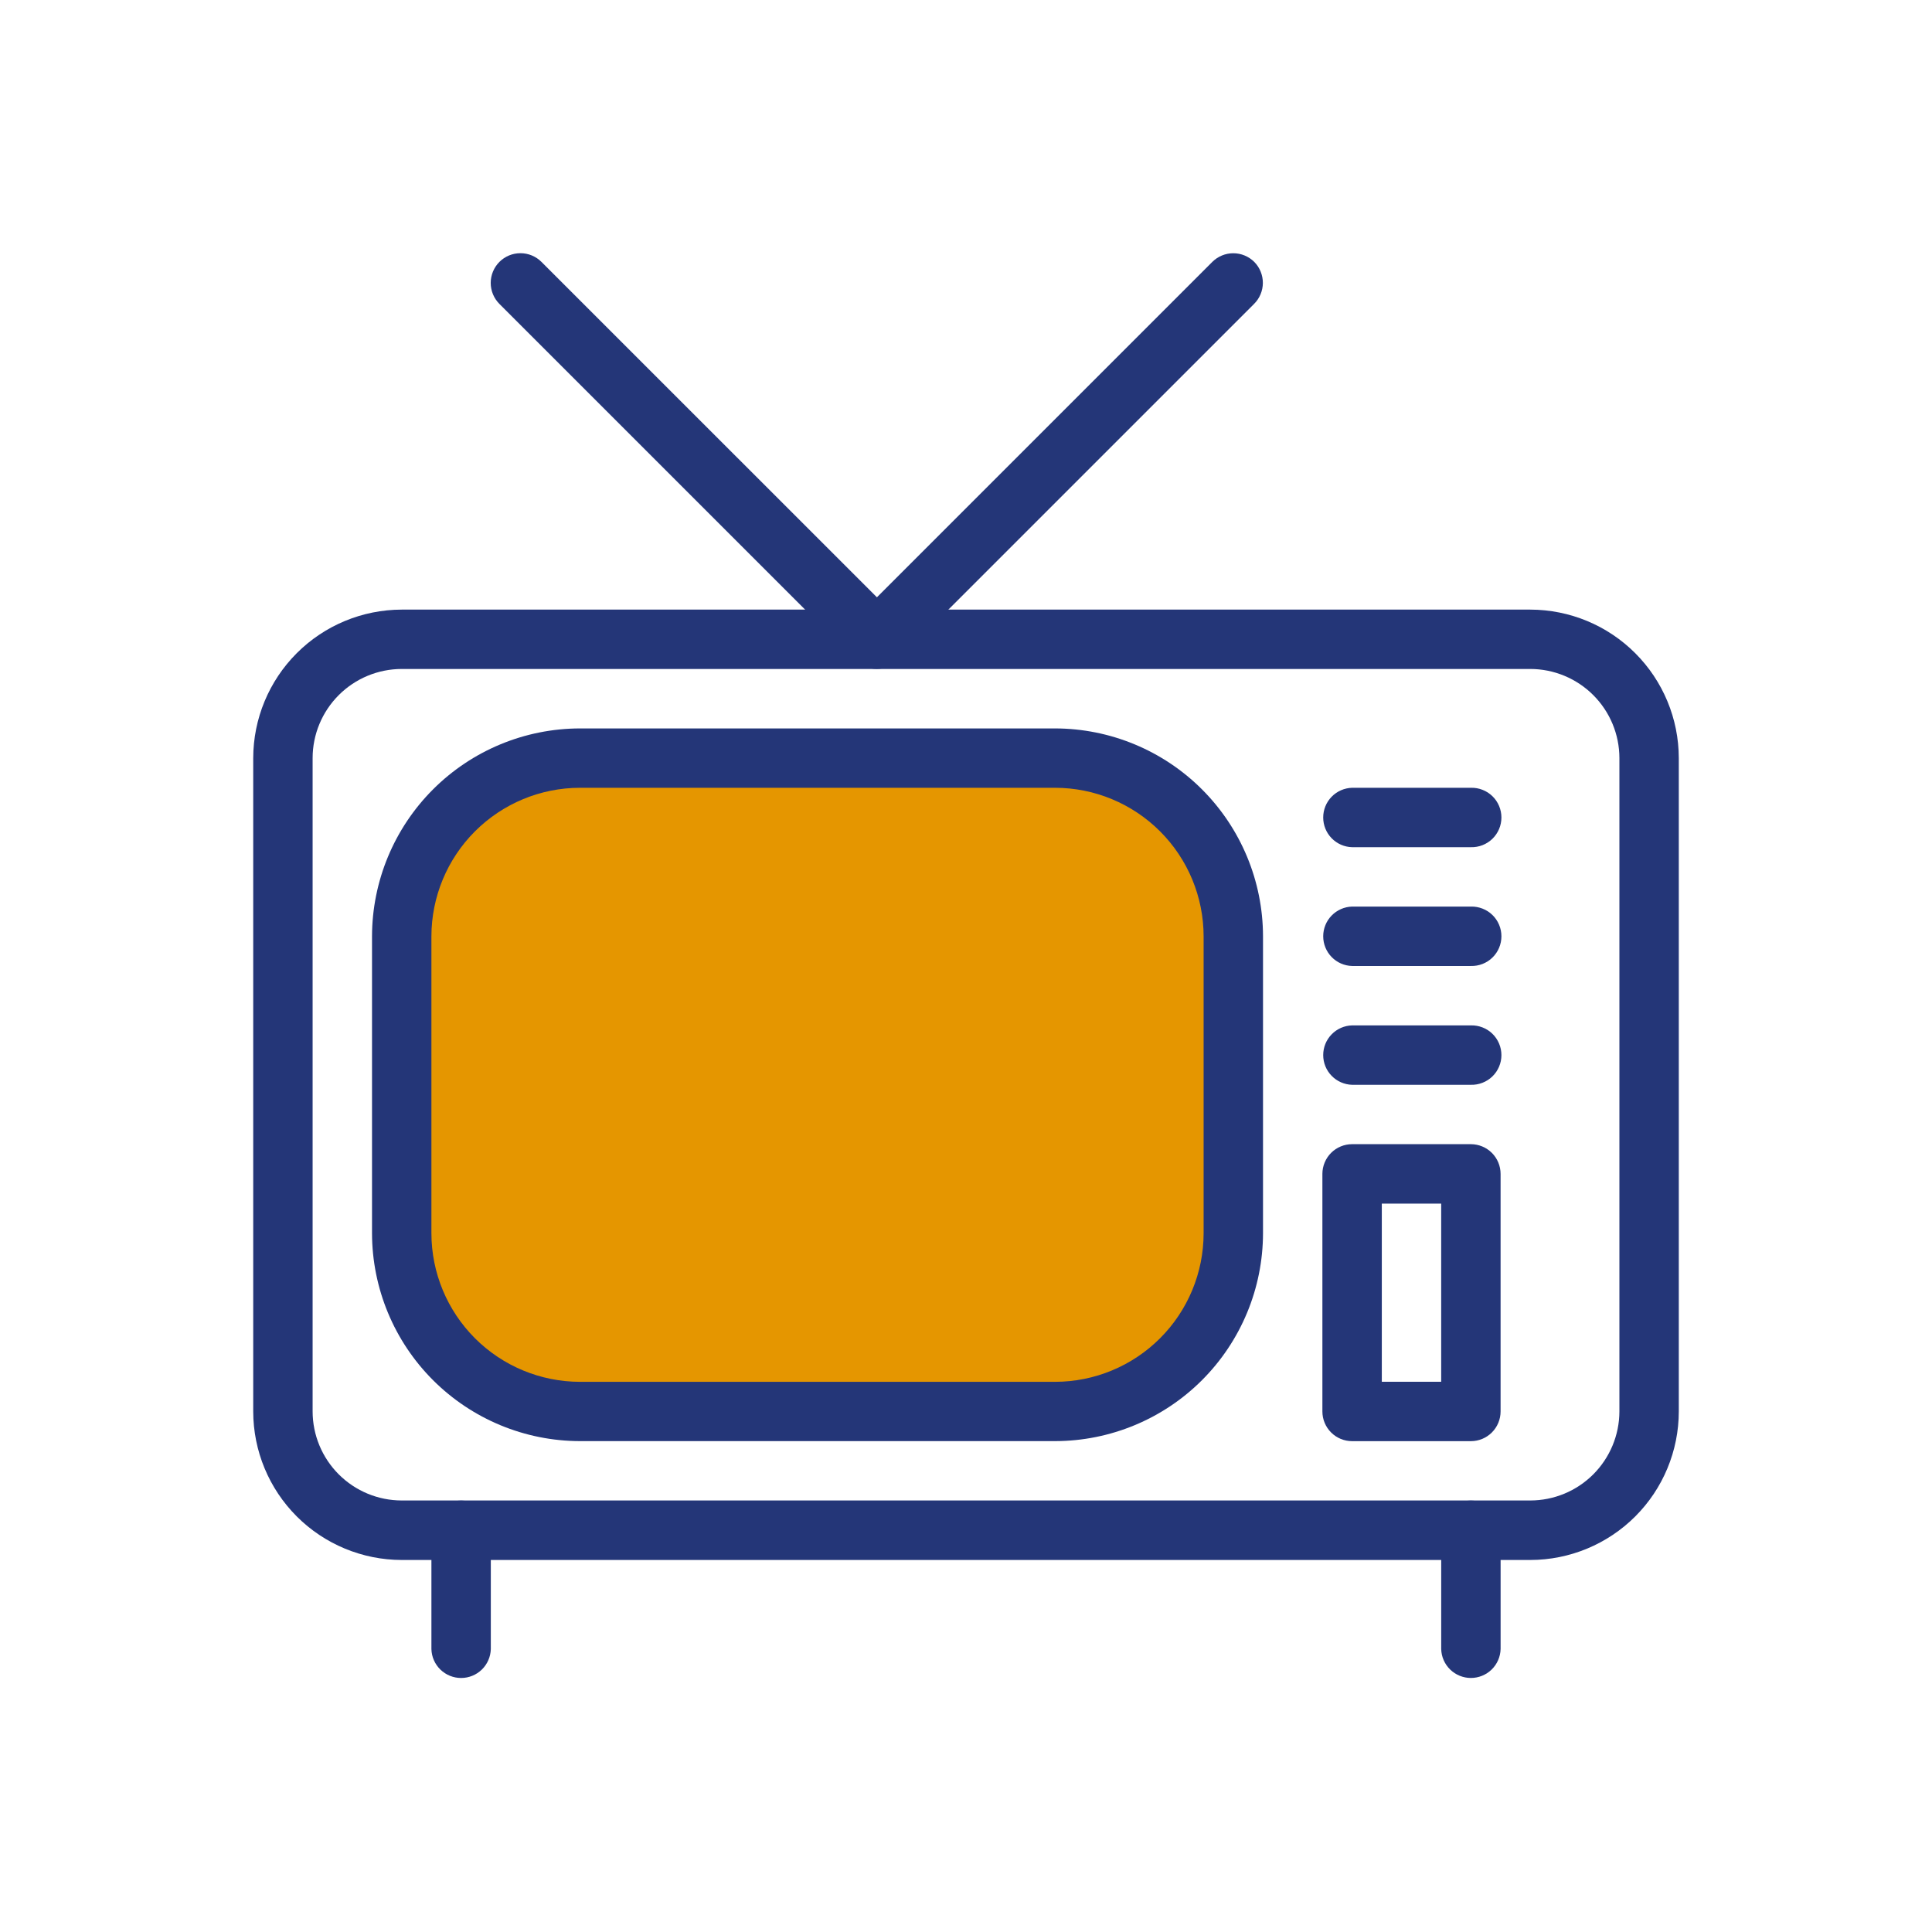
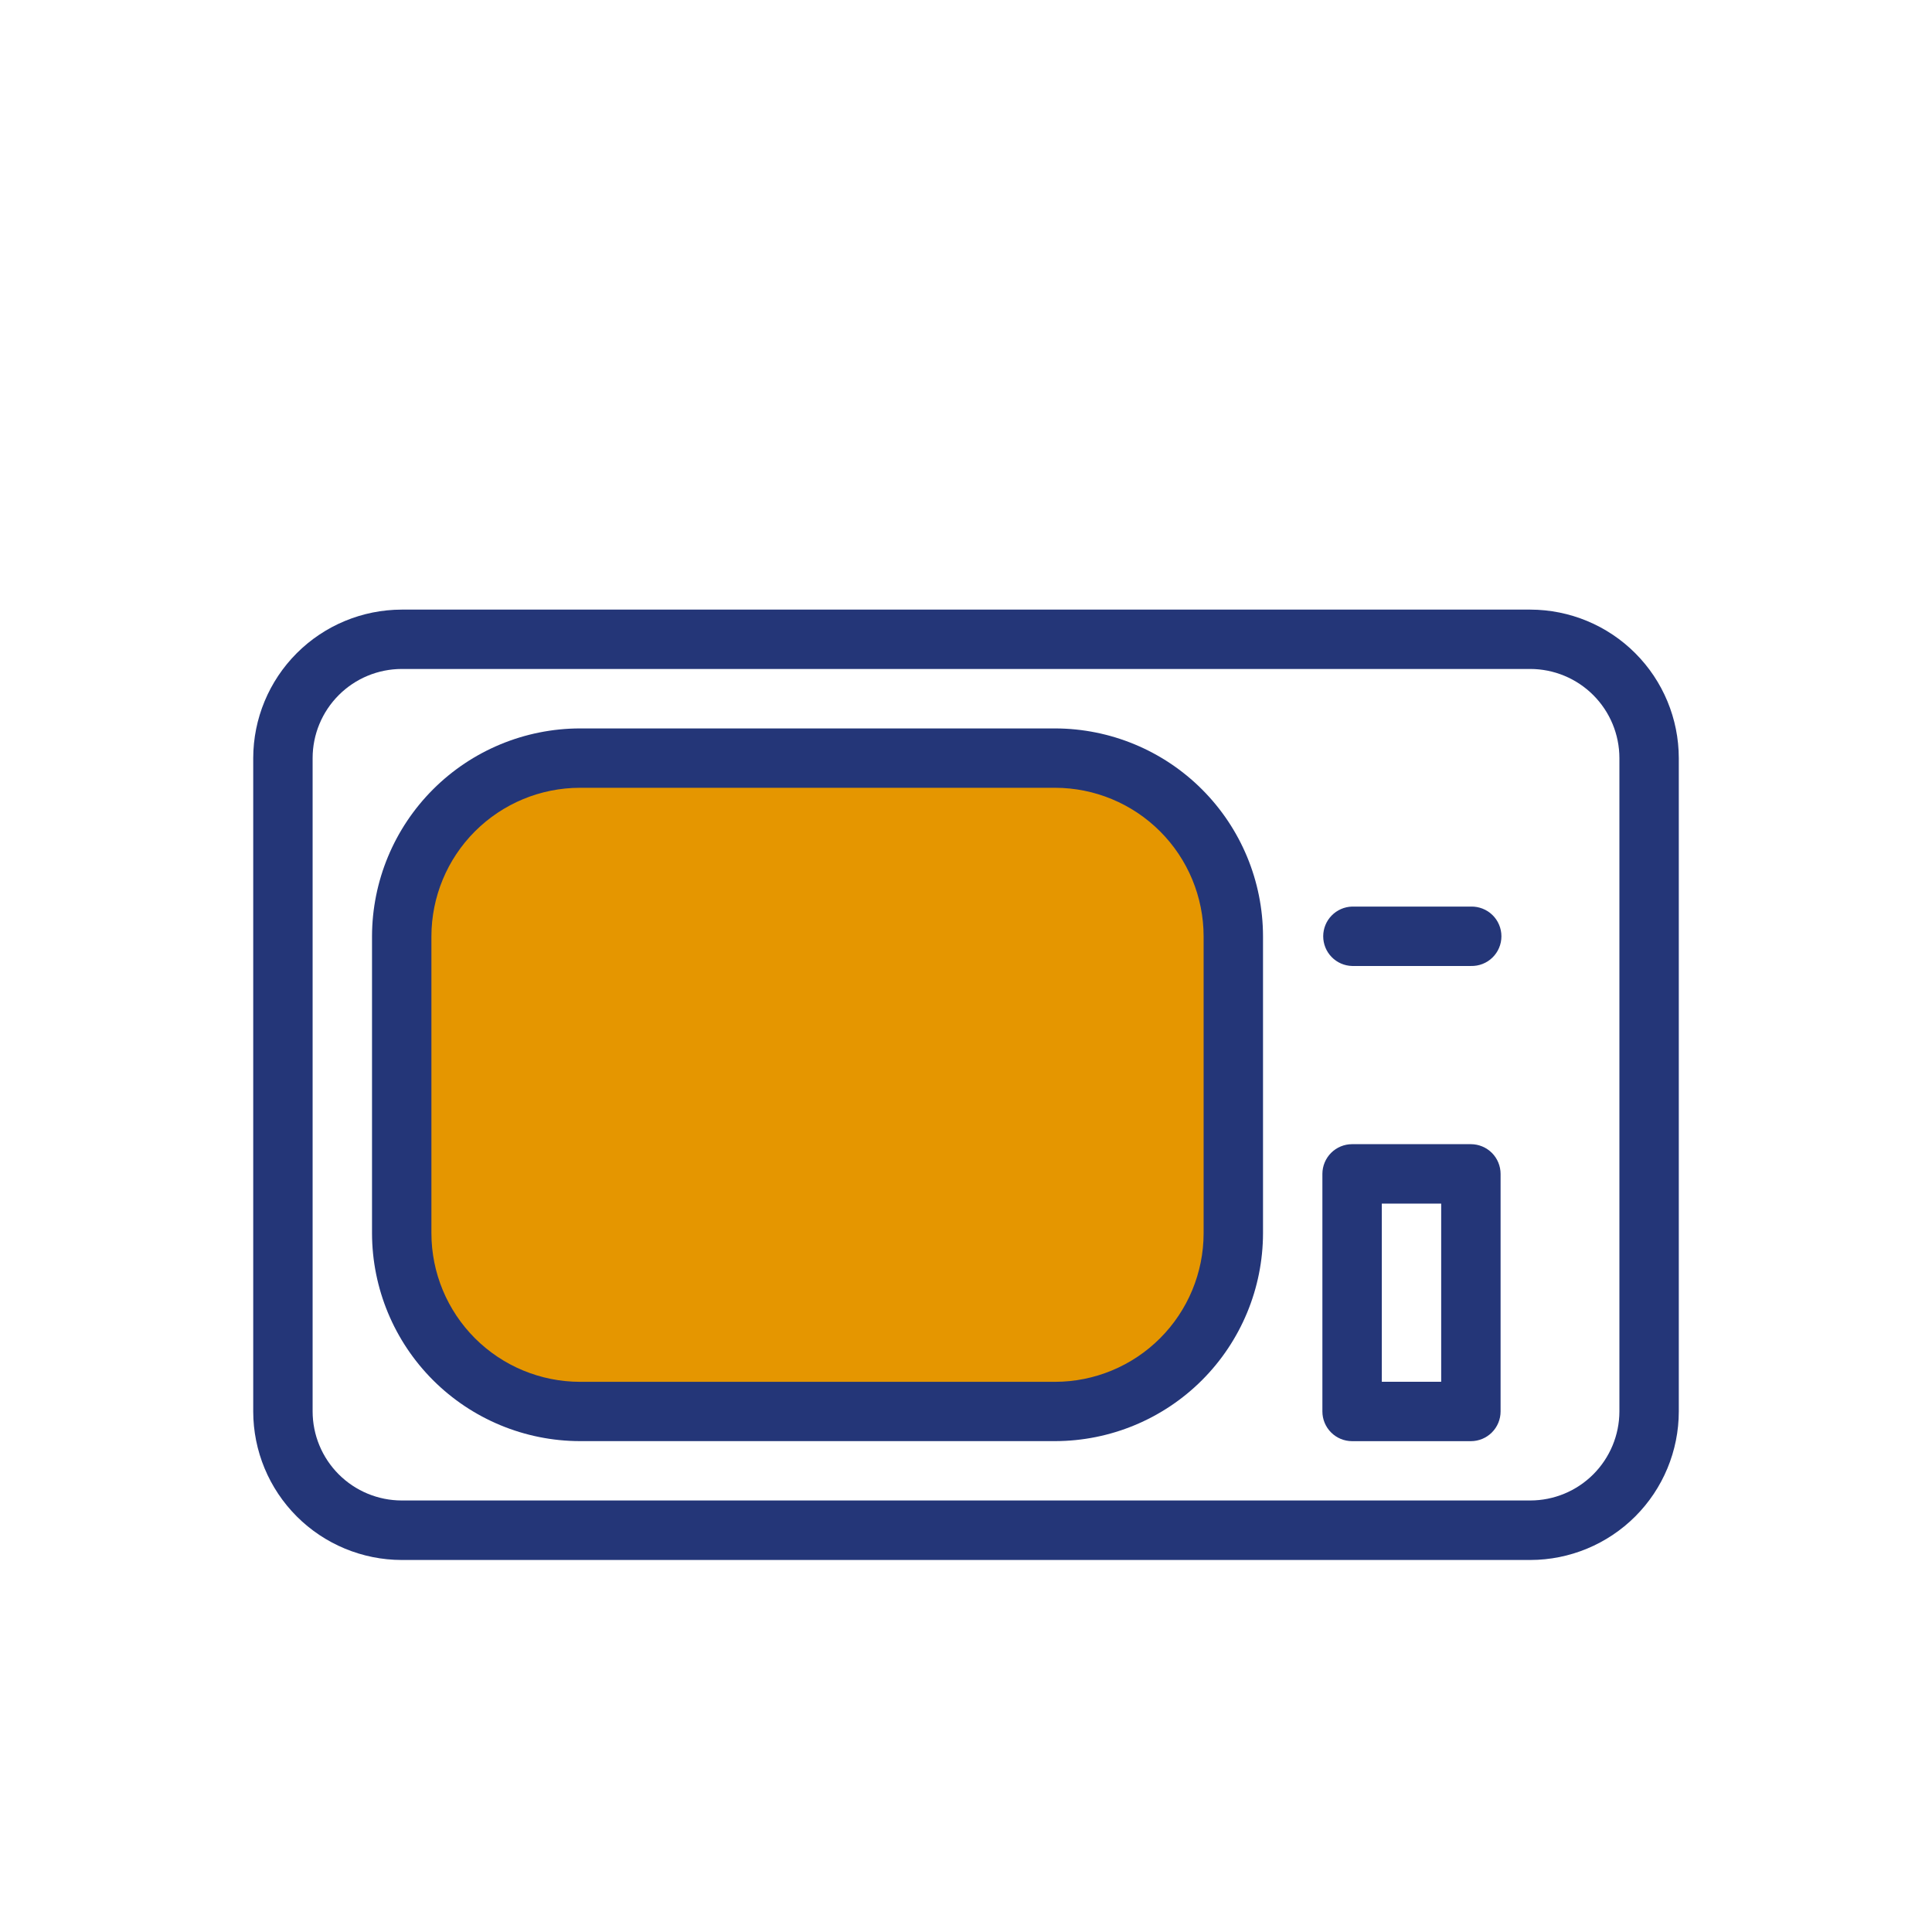
<svg xmlns="http://www.w3.org/2000/svg" width="90" height="90" viewBox="0 0 90 90" fill="none">
  <rect x="18" y="35" width="40" height="31" rx="8" fill="#E59600" />
  <mask id="mask0_7809_4726" style="mask-type:luminance" maskUnits="userSpaceOnUse" x="0" y="0" width="90" height="90">
    <path d="M90 0H0V90H90V0Z" fill="white" />
  </mask>
  <g mask="url(#mask0_7809_4726)">
    <path d="M71.287 28.398H18.714C16.88 28.401 15.122 29.13 13.825 30.427C12.529 31.723 11.799 33.481 11.796 35.314V65.752C11.798 67.587 12.528 69.345 13.825 70.642C15.122 71.938 16.88 72.668 18.714 72.67H71.287C73.121 72.668 74.879 71.938 76.176 70.642C77.473 69.345 78.203 67.587 78.205 65.752V35.314C78.202 33.481 77.472 31.723 76.175 30.427C74.879 29.13 73.121 28.401 71.287 28.398ZM75.438 65.753C75.435 66.853 74.996 67.906 74.219 68.683C73.441 69.46 72.386 69.897 71.287 69.898H18.714C17.613 69.897 16.558 69.459 15.78 68.681C15.002 67.903 14.564 66.848 14.563 65.747V35.314C14.564 34.214 15.002 33.159 15.78 32.381C16.558 31.602 17.613 31.165 18.714 31.163H71.287C72.387 31.165 73.442 31.602 74.221 32.381C74.999 33.159 75.437 34.214 75.438 35.314V65.753Z" fill="#243678" />
    <path d="M49.151 33.933H27.015C24.448 33.937 21.987 34.958 20.172 36.773C18.357 38.588 17.335 41.049 17.33 43.616V57.452C17.335 60.018 18.357 62.478 20.172 64.293C21.988 66.108 24.448 67.129 27.015 67.133H49.151C51.718 67.129 54.18 66.107 55.995 64.292C57.81 62.476 58.832 60.015 58.836 57.448V43.616C58.832 41.049 57.81 38.588 55.994 36.773C54.179 34.958 51.718 33.937 49.151 33.933ZM56.069 57.453C56.067 59.287 55.337 61.045 54.04 62.342C52.743 63.639 50.985 64.368 49.151 64.371H27.015C25.181 64.368 23.423 63.639 22.126 62.342C20.829 61.045 20.099 59.287 20.097 57.453V43.616C20.099 41.782 20.829 40.023 22.126 38.727C23.423 37.43 25.181 36.7 27.015 36.698H49.151C50.985 36.7 52.743 37.43 54.04 38.727C55.337 40.023 56.067 41.782 56.069 43.616V57.453Z" fill="#243678" />
-     <path d="M68.52 36.698H62.986C62.626 36.708 62.283 36.858 62.032 37.116C61.78 37.375 61.64 37.721 61.64 38.082C61.64 38.442 61.78 38.789 62.032 39.047C62.283 39.306 62.626 39.456 62.986 39.465H68.52C68.705 39.47 68.889 39.438 69.061 39.371C69.234 39.303 69.391 39.202 69.523 39.074C69.656 38.944 69.761 38.79 69.833 38.62C69.905 38.45 69.942 38.267 69.942 38.082C69.942 37.897 69.905 37.714 69.833 37.544C69.761 37.373 69.656 37.219 69.523 37.09C69.391 36.961 69.234 36.86 69.061 36.793C68.889 36.725 68.705 36.693 68.52 36.698Z" fill="#243678" />
    <path d="M68.52 42.232H62.986C62.626 42.242 62.283 42.392 62.032 42.651C61.78 42.909 61.64 43.255 61.64 43.616C61.64 43.977 61.78 44.323 62.032 44.581C62.283 44.84 62.626 44.99 62.986 44.999H68.52C68.705 45.004 68.889 44.972 69.061 44.905C69.234 44.838 69.391 44.737 69.523 44.608C69.656 44.479 69.761 44.325 69.833 44.154C69.905 43.984 69.942 43.801 69.942 43.616C69.942 43.431 69.905 43.248 69.833 43.078C69.761 42.907 69.656 42.753 69.523 42.624C69.391 42.495 69.234 42.394 69.061 42.327C68.889 42.26 68.705 42.227 68.52 42.232Z" fill="#243678" />
-     <path d="M68.52 47.767H62.986C62.626 47.776 62.283 47.926 62.032 48.185C61.78 48.443 61.64 48.789 61.64 49.15C61.64 49.511 61.78 49.857 62.032 50.115C62.283 50.374 62.626 50.524 62.986 50.534H68.52C68.705 50.539 68.889 50.507 69.061 50.439C69.234 50.372 69.391 50.271 69.523 50.142C69.656 50.013 69.761 49.859 69.833 49.688C69.905 49.518 69.942 49.335 69.942 49.15C69.942 48.965 69.905 48.782 69.833 48.612C69.761 48.442 69.656 48.287 69.523 48.158C69.391 48.029 69.234 47.928 69.061 47.861C68.889 47.794 68.705 47.762 68.52 47.767Z" fill="#243678" />
    <path d="M68.52 53.3H62.986C62.62 53.3 62.268 53.446 62.008 53.705C61.749 53.965 61.603 54.316 61.602 54.683V65.751C61.602 66.118 61.748 66.47 62.008 66.73C62.267 66.99 62.62 67.135 62.986 67.135H68.52C68.887 67.135 69.239 66.989 69.498 66.729C69.757 66.47 69.903 66.118 69.903 65.751V54.683C69.902 54.317 69.757 53.965 69.498 53.706C69.238 53.447 68.887 53.301 68.52 53.3ZM67.136 64.368H64.37V56.068H67.136V64.368Z" fill="#243678" />
-     <path d="M21.481 69.902C21.114 69.902 20.762 70.048 20.502 70.308C20.242 70.567 20.097 70.919 20.097 71.286V76.82C20.106 77.181 20.256 77.523 20.515 77.775C20.773 78.026 21.12 78.167 21.48 78.167C21.841 78.167 22.187 78.026 22.446 77.775C22.704 77.523 22.854 77.181 22.864 76.82V71.285C22.863 70.919 22.718 70.567 22.458 70.308C22.199 70.048 21.847 69.903 21.481 69.902Z" fill="#243678" />
-     <path d="M68.521 69.902C68.154 69.902 67.802 70.048 67.542 70.307C67.283 70.567 67.137 70.918 67.137 71.285V76.819C67.146 77.18 67.296 77.522 67.555 77.774C67.813 78.025 68.16 78.166 68.52 78.166C68.881 78.166 69.227 78.025 69.486 77.774C69.744 77.522 69.894 77.18 69.904 76.819V71.285C69.903 70.919 69.758 70.567 69.498 70.308C69.239 70.048 68.887 69.903 68.521 69.902Z" fill="#243678" />
-     <path d="M58.429 12.201C58.169 11.943 57.818 11.797 57.451 11.797C57.084 11.797 56.733 11.943 56.473 12.201L40.85 27.824L25.224 12.201C24.965 11.941 24.613 11.795 24.245 11.795C23.878 11.794 23.526 11.94 23.266 12.199C23.006 12.459 22.86 12.811 22.859 13.178C22.859 13.545 23.005 13.898 23.264 14.157L39.864 30.757C40.124 31.016 40.475 31.161 40.842 31.161C41.209 31.161 41.56 31.016 41.82 30.757L58.42 14.157C58.68 13.899 58.827 13.548 58.829 13.181C58.83 12.815 58.687 12.462 58.429 12.201Z" fill="#243678" />
  </g>
</svg>